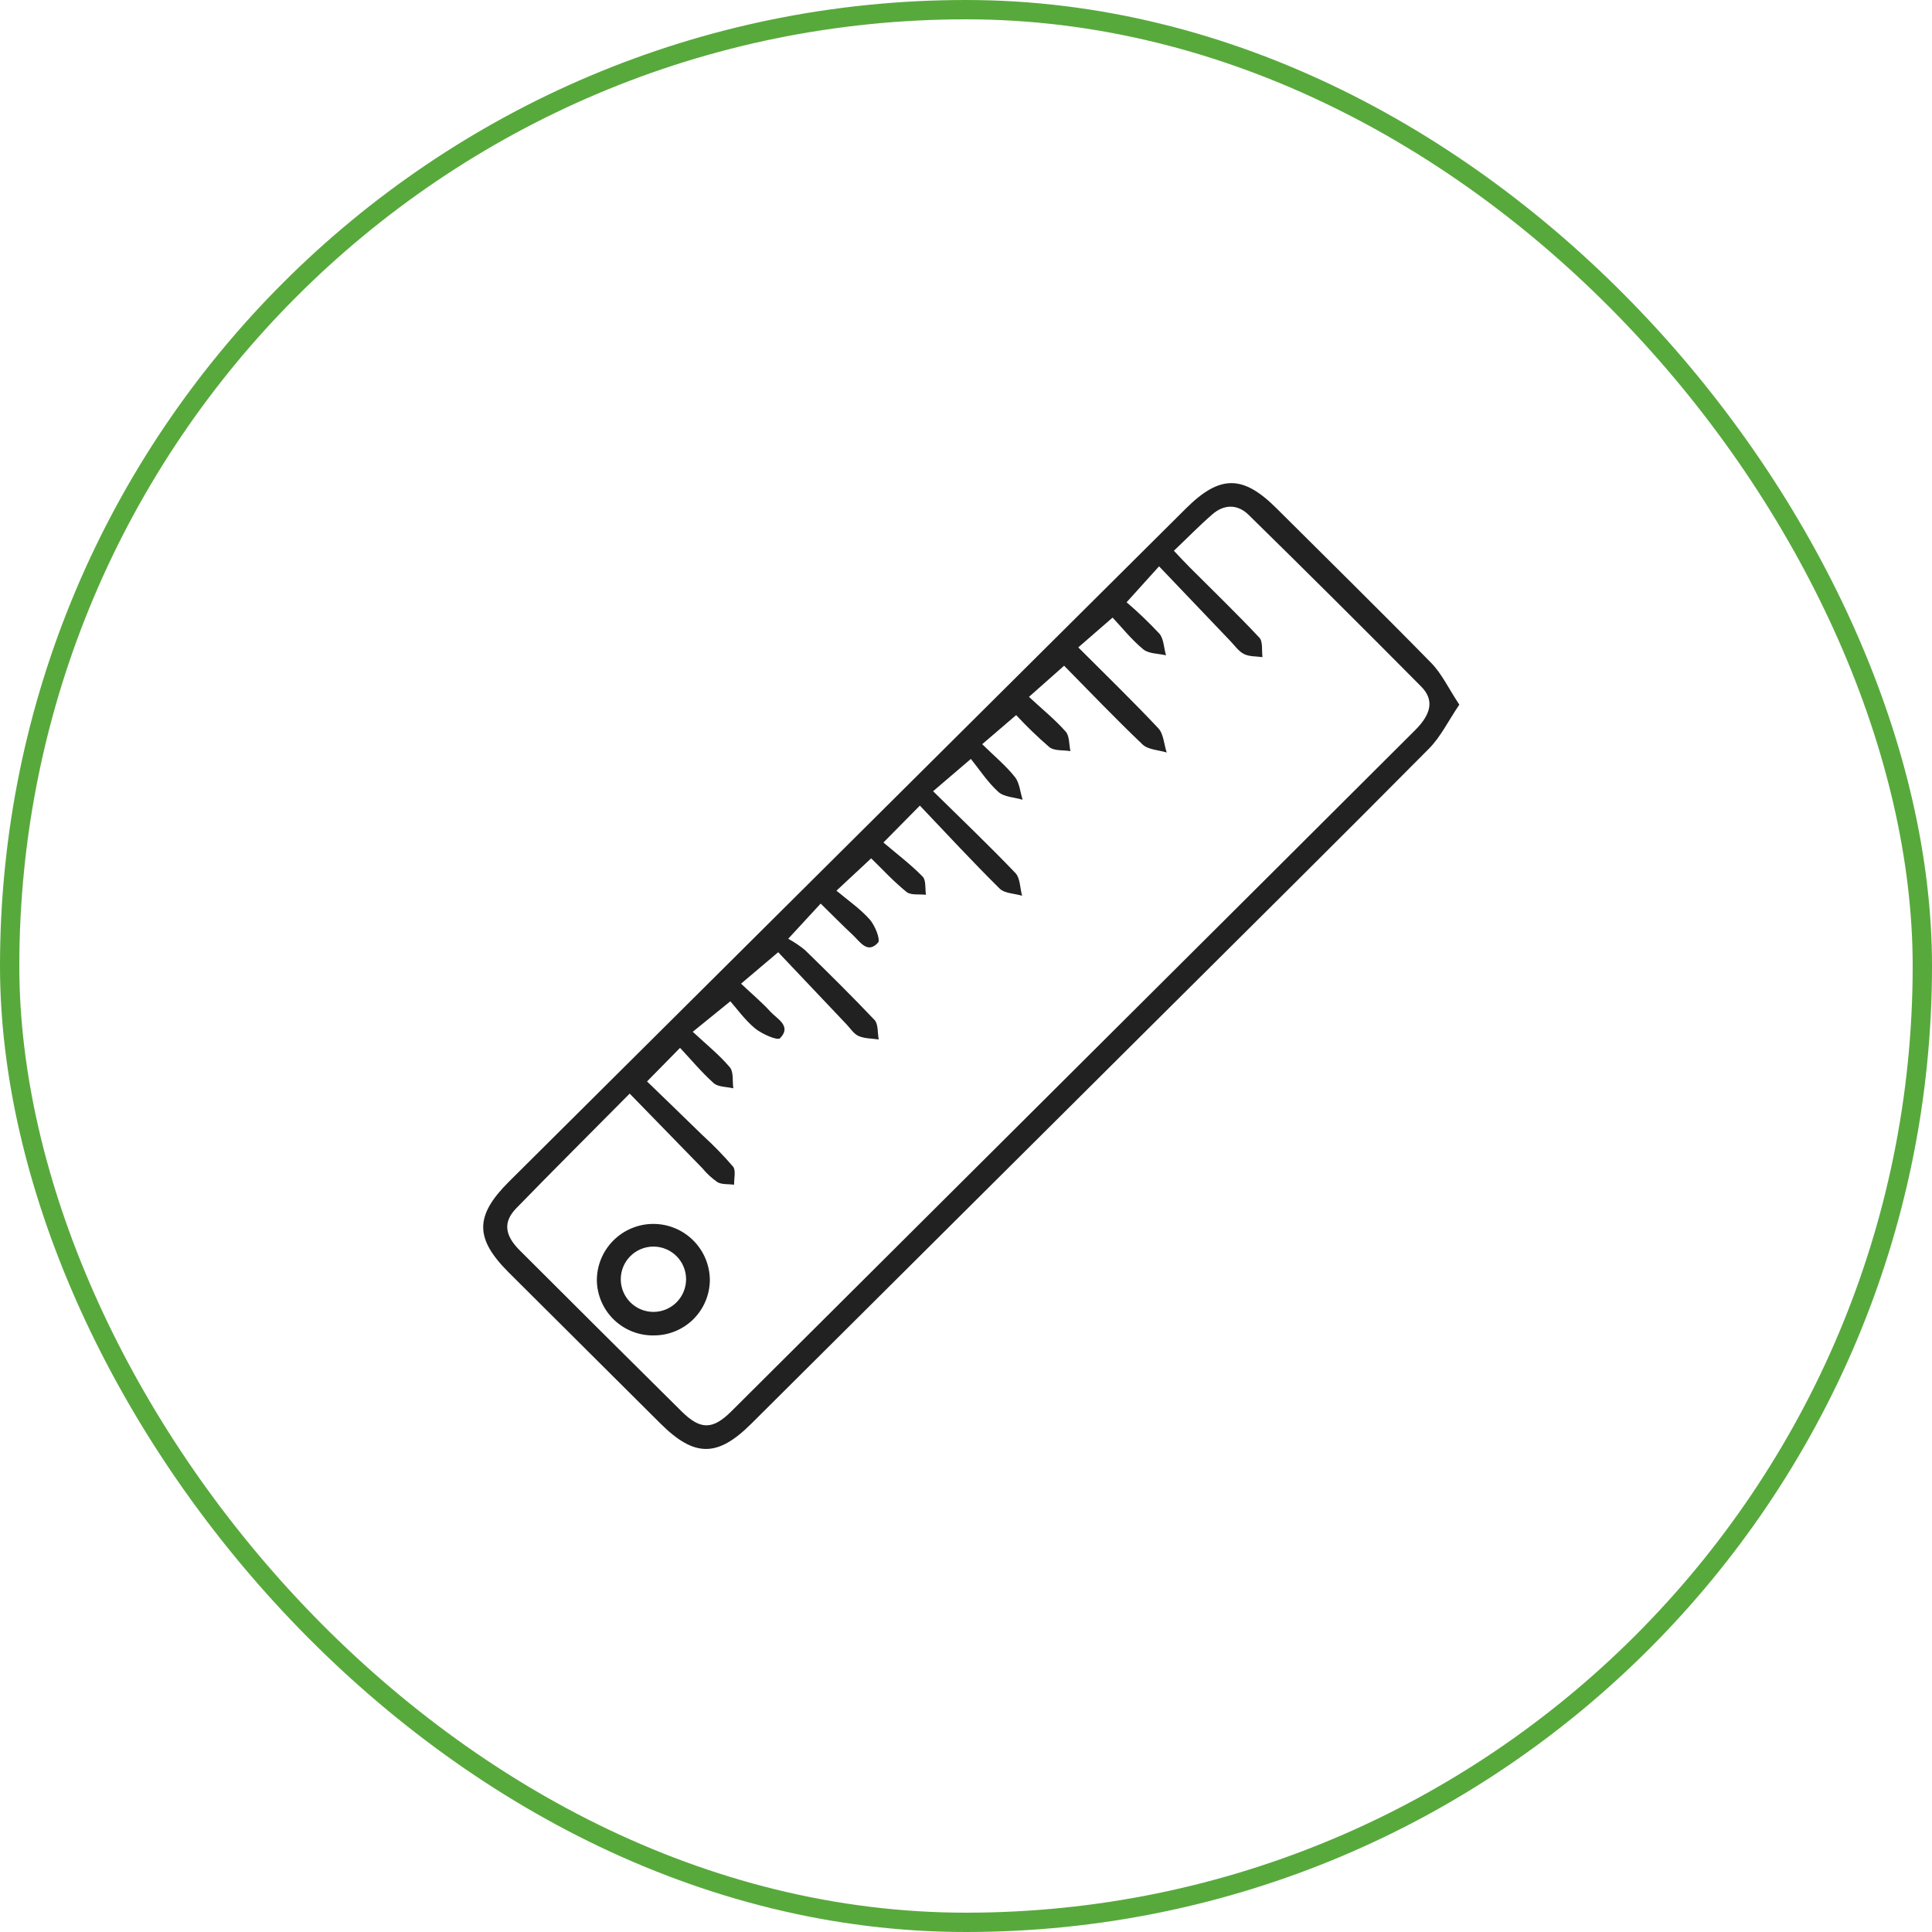
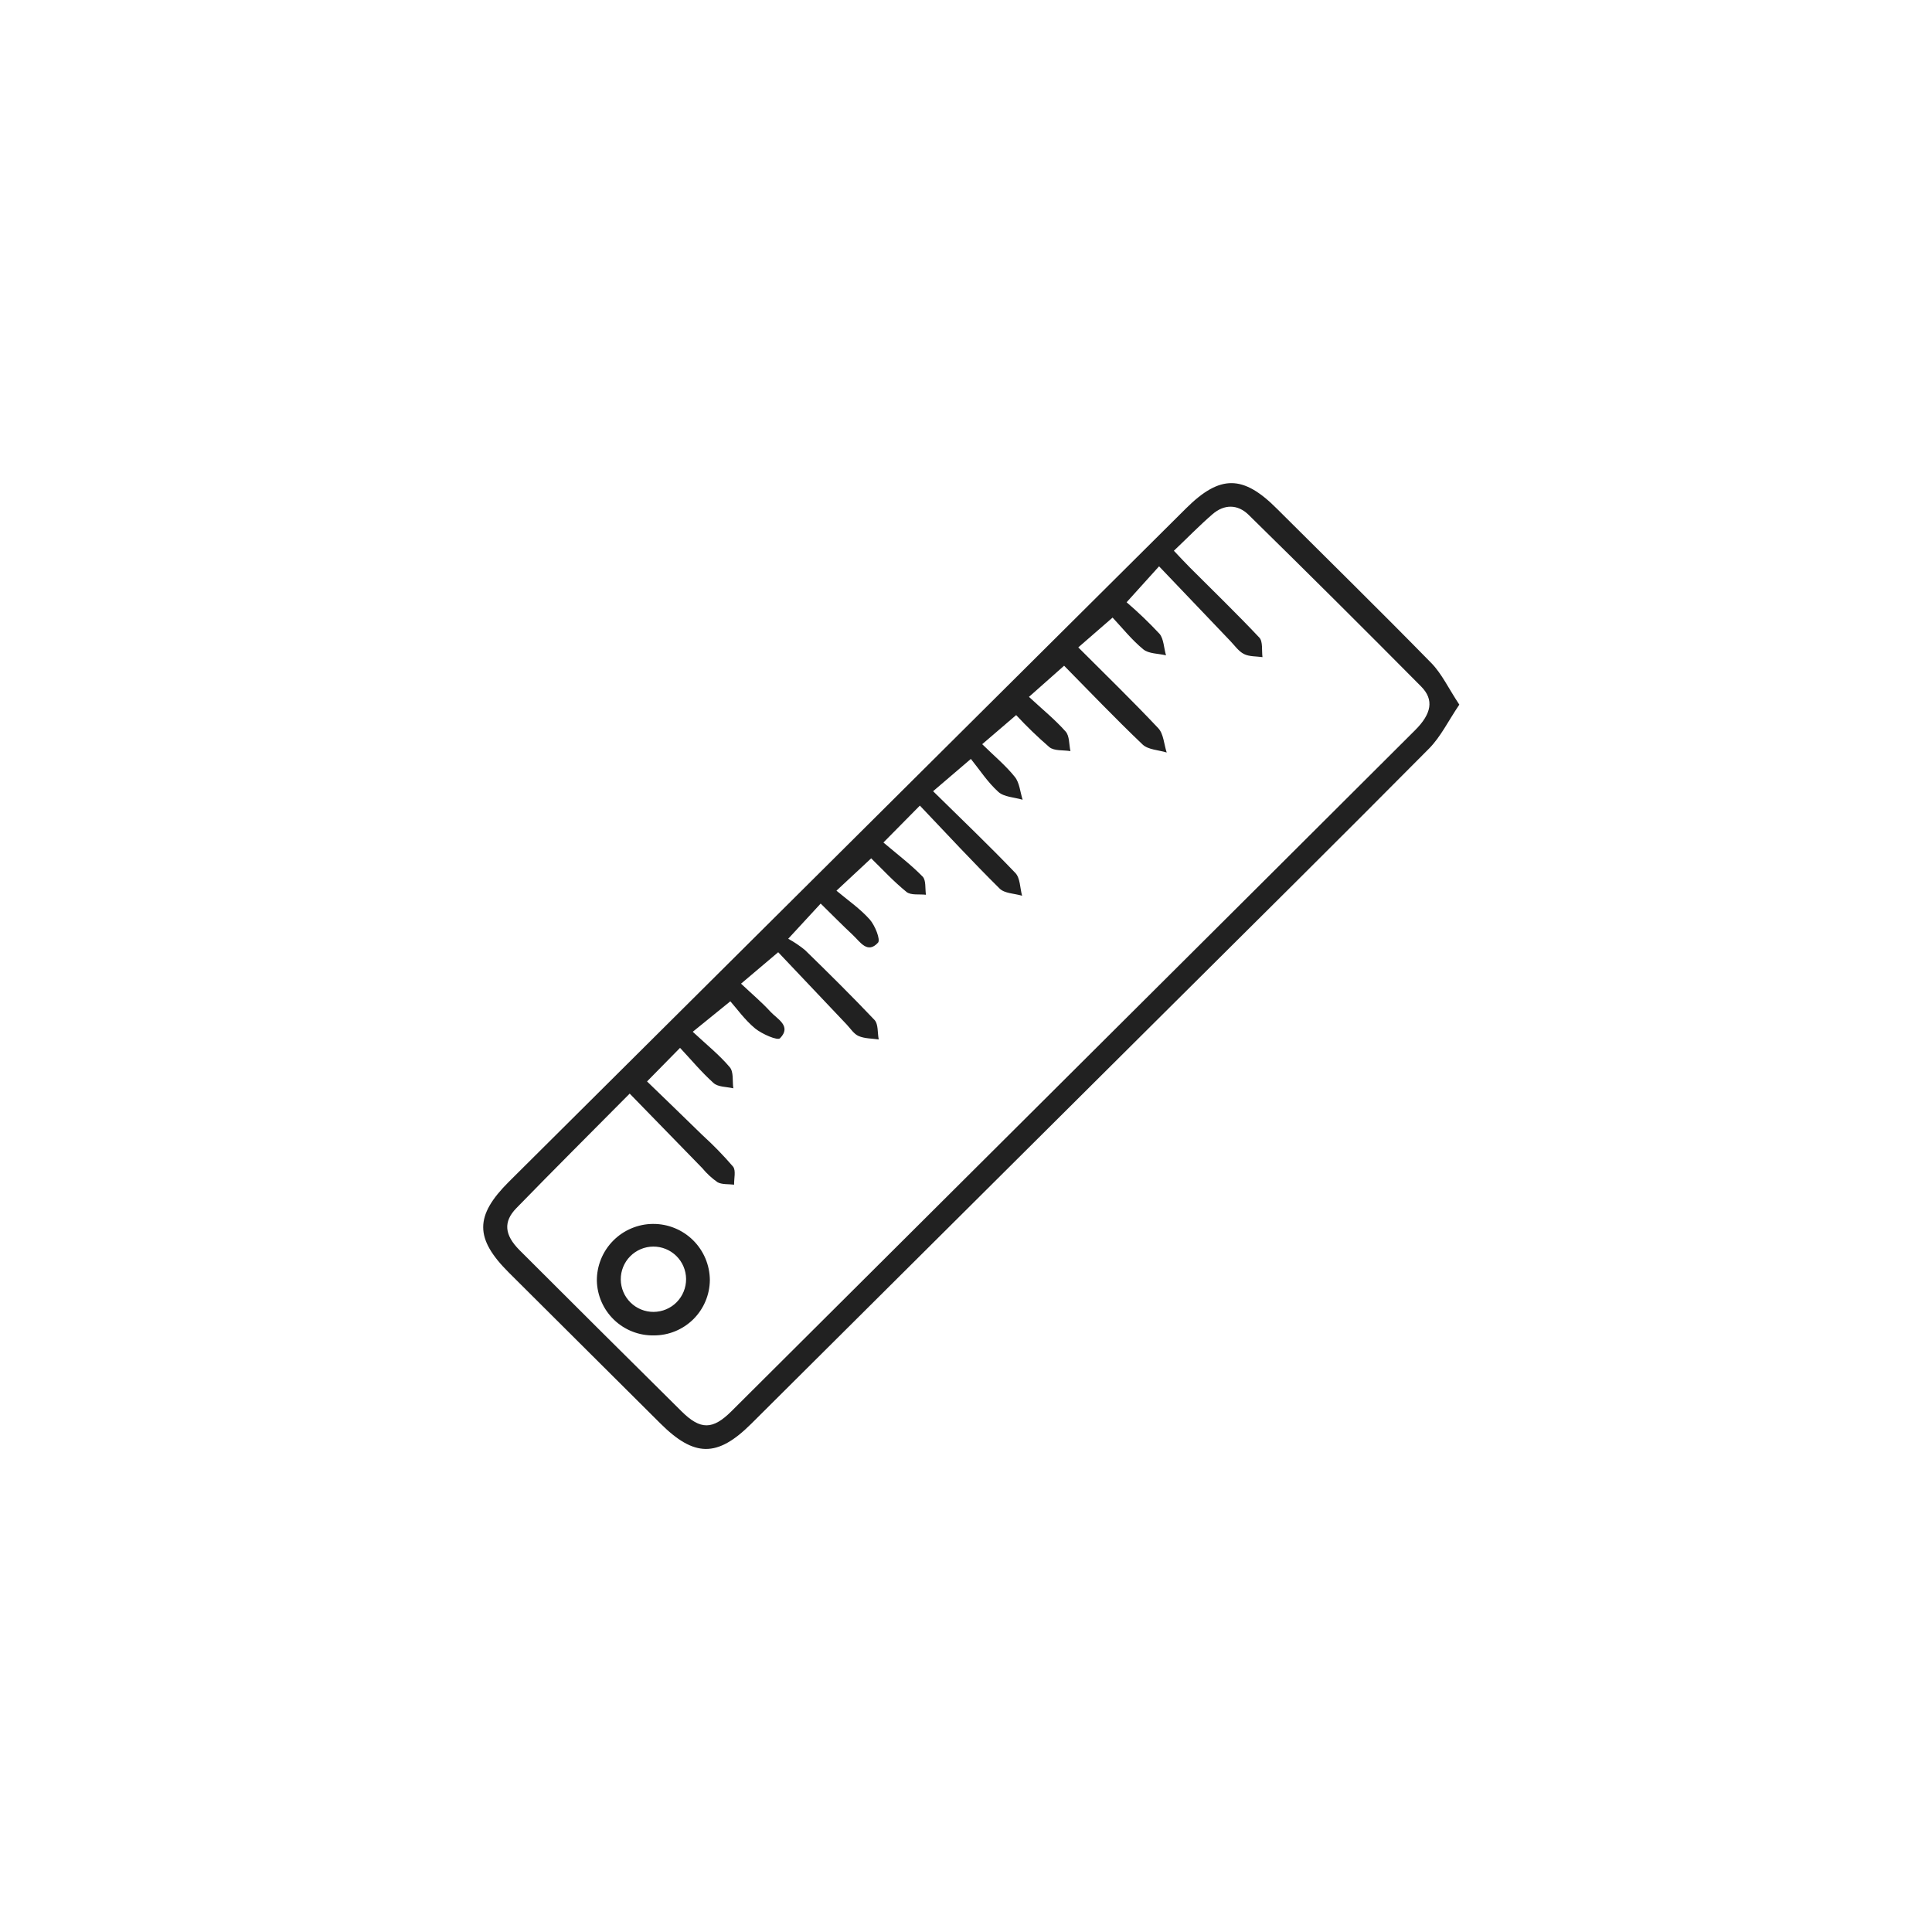
<svg xmlns="http://www.w3.org/2000/svg" width="100" height="100" viewBox="0 0 100 100" fill="none">
-   <rect x="0.5" y="0.5" width="99" height="99" rx="49.5" stroke="#58A93C" />
  <g clip-path="url(#clip0_164_4080)">
    <path d="M75.534 36.472C74.961 37.318 74.57 38.137 73.968 38.745C69.405 43.347 64.797 47.908 60.203 52.479C53.094 59.555 45.984 66.63 38.873 73.705C37.122 75.443 35.933 75.426 34.171 73.668C31.551 71.061 28.937 68.459 26.33 65.861C24.57 64.103 24.568 62.932 26.341 61.166C38.022 49.546 49.705 37.928 61.39 26.312C63.15 24.563 64.343 24.574 66.094 26.332C68.76 28.991 71.45 31.627 74.083 34.317C74.626 34.871 74.978 35.634 75.534 36.472ZM53.259 36.07C53.963 36.722 54.611 37.248 55.158 37.865C55.362 38.095 55.33 38.534 55.406 38.877C55.039 38.817 54.574 38.877 54.319 38.675C53.715 38.154 53.14 37.599 52.596 37.013L50.839 38.519C51.464 39.134 52.058 39.625 52.529 40.214C52.773 40.518 52.803 40.994 52.931 41.394C52.496 41.265 51.971 41.257 51.673 40.987C51.119 40.487 50.7 39.836 50.252 39.282L48.297 40.953C49.796 42.43 51.21 43.777 52.557 45.187C52.807 45.45 52.794 45.965 52.903 46.363C52.507 46.245 51.997 46.248 51.74 45.991C50.352 44.62 49.029 43.186 47.612 41.698L45.726 43.608C46.461 44.231 47.154 44.757 47.755 45.372C47.94 45.561 47.877 45.993 47.927 46.313C47.584 46.272 47.145 46.35 46.919 46.165C46.232 45.607 45.628 44.948 45.092 44.427L43.295 46.102C43.884 46.595 44.518 47.032 45.014 47.588C45.289 47.897 45.583 48.633 45.448 48.79C44.901 49.394 44.518 48.746 44.144 48.397C43.599 47.888 43.078 47.358 42.478 46.769L40.798 48.59C41.106 48.758 41.397 48.954 41.667 49.176C42.886 50.363 44.101 51.567 45.266 52.794C45.468 53.011 45.413 53.461 45.483 53.802C45.133 53.75 44.757 53.761 44.444 53.626C44.197 53.52 44.023 53.24 43.825 53.029C42.61 51.751 41.4 50.471 40.279 49.287L38.356 50.915C38.943 51.467 39.443 51.888 39.877 52.364C40.233 52.751 40.987 53.107 40.375 53.739C40.244 53.874 39.443 53.522 39.088 53.235C38.547 52.788 38.128 52.194 37.802 51.827L35.857 53.405C36.579 54.078 37.235 54.602 37.767 55.232C37.984 55.478 37.902 55.958 37.956 56.331C37.611 56.249 37.172 56.269 36.937 56.06C36.303 55.493 35.753 54.826 35.199 54.237L33.491 55.975C34.436 56.89 35.399 57.818 36.355 58.752C36.917 59.263 37.448 59.808 37.943 60.384C38.102 60.584 37.987 61.001 37.998 61.318C37.711 61.283 37.378 61.318 37.146 61.196C36.848 60.99 36.581 60.743 36.351 60.464C35.119 59.202 33.889 57.937 32.592 56.605C30.538 58.676 28.618 60.59 26.725 62.535C26.039 63.239 26.11 63.923 26.89 64.707C29.682 67.497 32.479 70.281 35.284 73.058C36.259 74.024 36.894 74.007 37.858 73.047C47.141 63.799 56.425 54.553 65.711 45.307C68.223 42.804 70.735 40.299 73.247 37.793C74.096 36.946 74.237 36.218 73.559 35.534C70.602 32.55 67.624 29.587 64.627 26.647C64.06 26.091 63.365 26.093 62.763 26.612C62.083 27.199 61.459 27.846 60.76 28.507C61.101 28.865 61.34 29.128 61.59 29.376C62.791 30.578 64.019 31.766 65.181 33C65.377 33.207 65.299 33.669 65.346 34.013C65.023 33.967 64.664 33.991 64.388 33.852C64.112 33.713 63.91 33.417 63.686 33.183L59.993 29.313L58.313 31.173C58.913 31.687 59.484 32.235 60.023 32.813C60.24 33.083 60.24 33.545 60.353 33.919C59.953 33.824 59.462 33.843 59.178 33.611C58.574 33.115 58.078 32.487 57.587 31.966L55.812 33.509C57.266 34.964 58.637 36.294 59.953 37.693C60.229 37.987 60.247 38.523 60.388 38.949C59.967 38.819 59.428 38.808 59.141 38.536C57.729 37.191 56.381 35.779 55.078 34.458L53.259 36.07Z" fill="#212121" />
    <path d="M33.841 69.121C33.076 69.134 32.337 68.844 31.785 68.316C31.233 67.786 30.912 67.06 30.893 66.296C30.89 65.912 30.962 65.531 31.107 65.175C31.251 64.819 31.464 64.495 31.734 64.222C32.003 63.948 32.324 63.73 32.678 63.581C33.032 63.431 33.411 63.352 33.795 63.35C34.179 63.347 34.56 63.419 34.916 63.564C35.272 63.708 35.596 63.921 35.87 64.191C36.143 64.46 36.361 64.781 36.511 65.135C36.66 65.489 36.739 65.868 36.742 66.252C36.736 67.017 36.428 67.748 35.884 68.286C35.34 68.823 34.606 69.123 33.841 69.121ZM35.512 66.202C35.509 65.754 35.328 65.325 35.009 65.01C34.69 64.695 34.259 64.52 33.811 64.523C33.362 64.526 32.934 64.707 32.618 65.026C32.303 65.345 32.128 65.776 32.131 66.224C32.133 66.446 32.178 66.666 32.264 66.87C32.35 67.075 32.476 67.26 32.634 67.416C32.792 67.572 32.979 67.696 33.185 67.779C33.39 67.863 33.61 67.905 33.832 67.904C34.054 67.902 34.274 67.857 34.478 67.771C34.683 67.685 34.868 67.559 35.025 67.401C35.18 67.243 35.304 67.056 35.387 66.85C35.471 66.644 35.513 66.424 35.512 66.202Z" fill="#212121" />
  </g>
  <defs>
    <clipPath id="clip0_164_4080">
      <rect width="50.535" height="50" fill="white" transform="translate(25 25)" />
    </clipPath>
  </defs>
</svg>